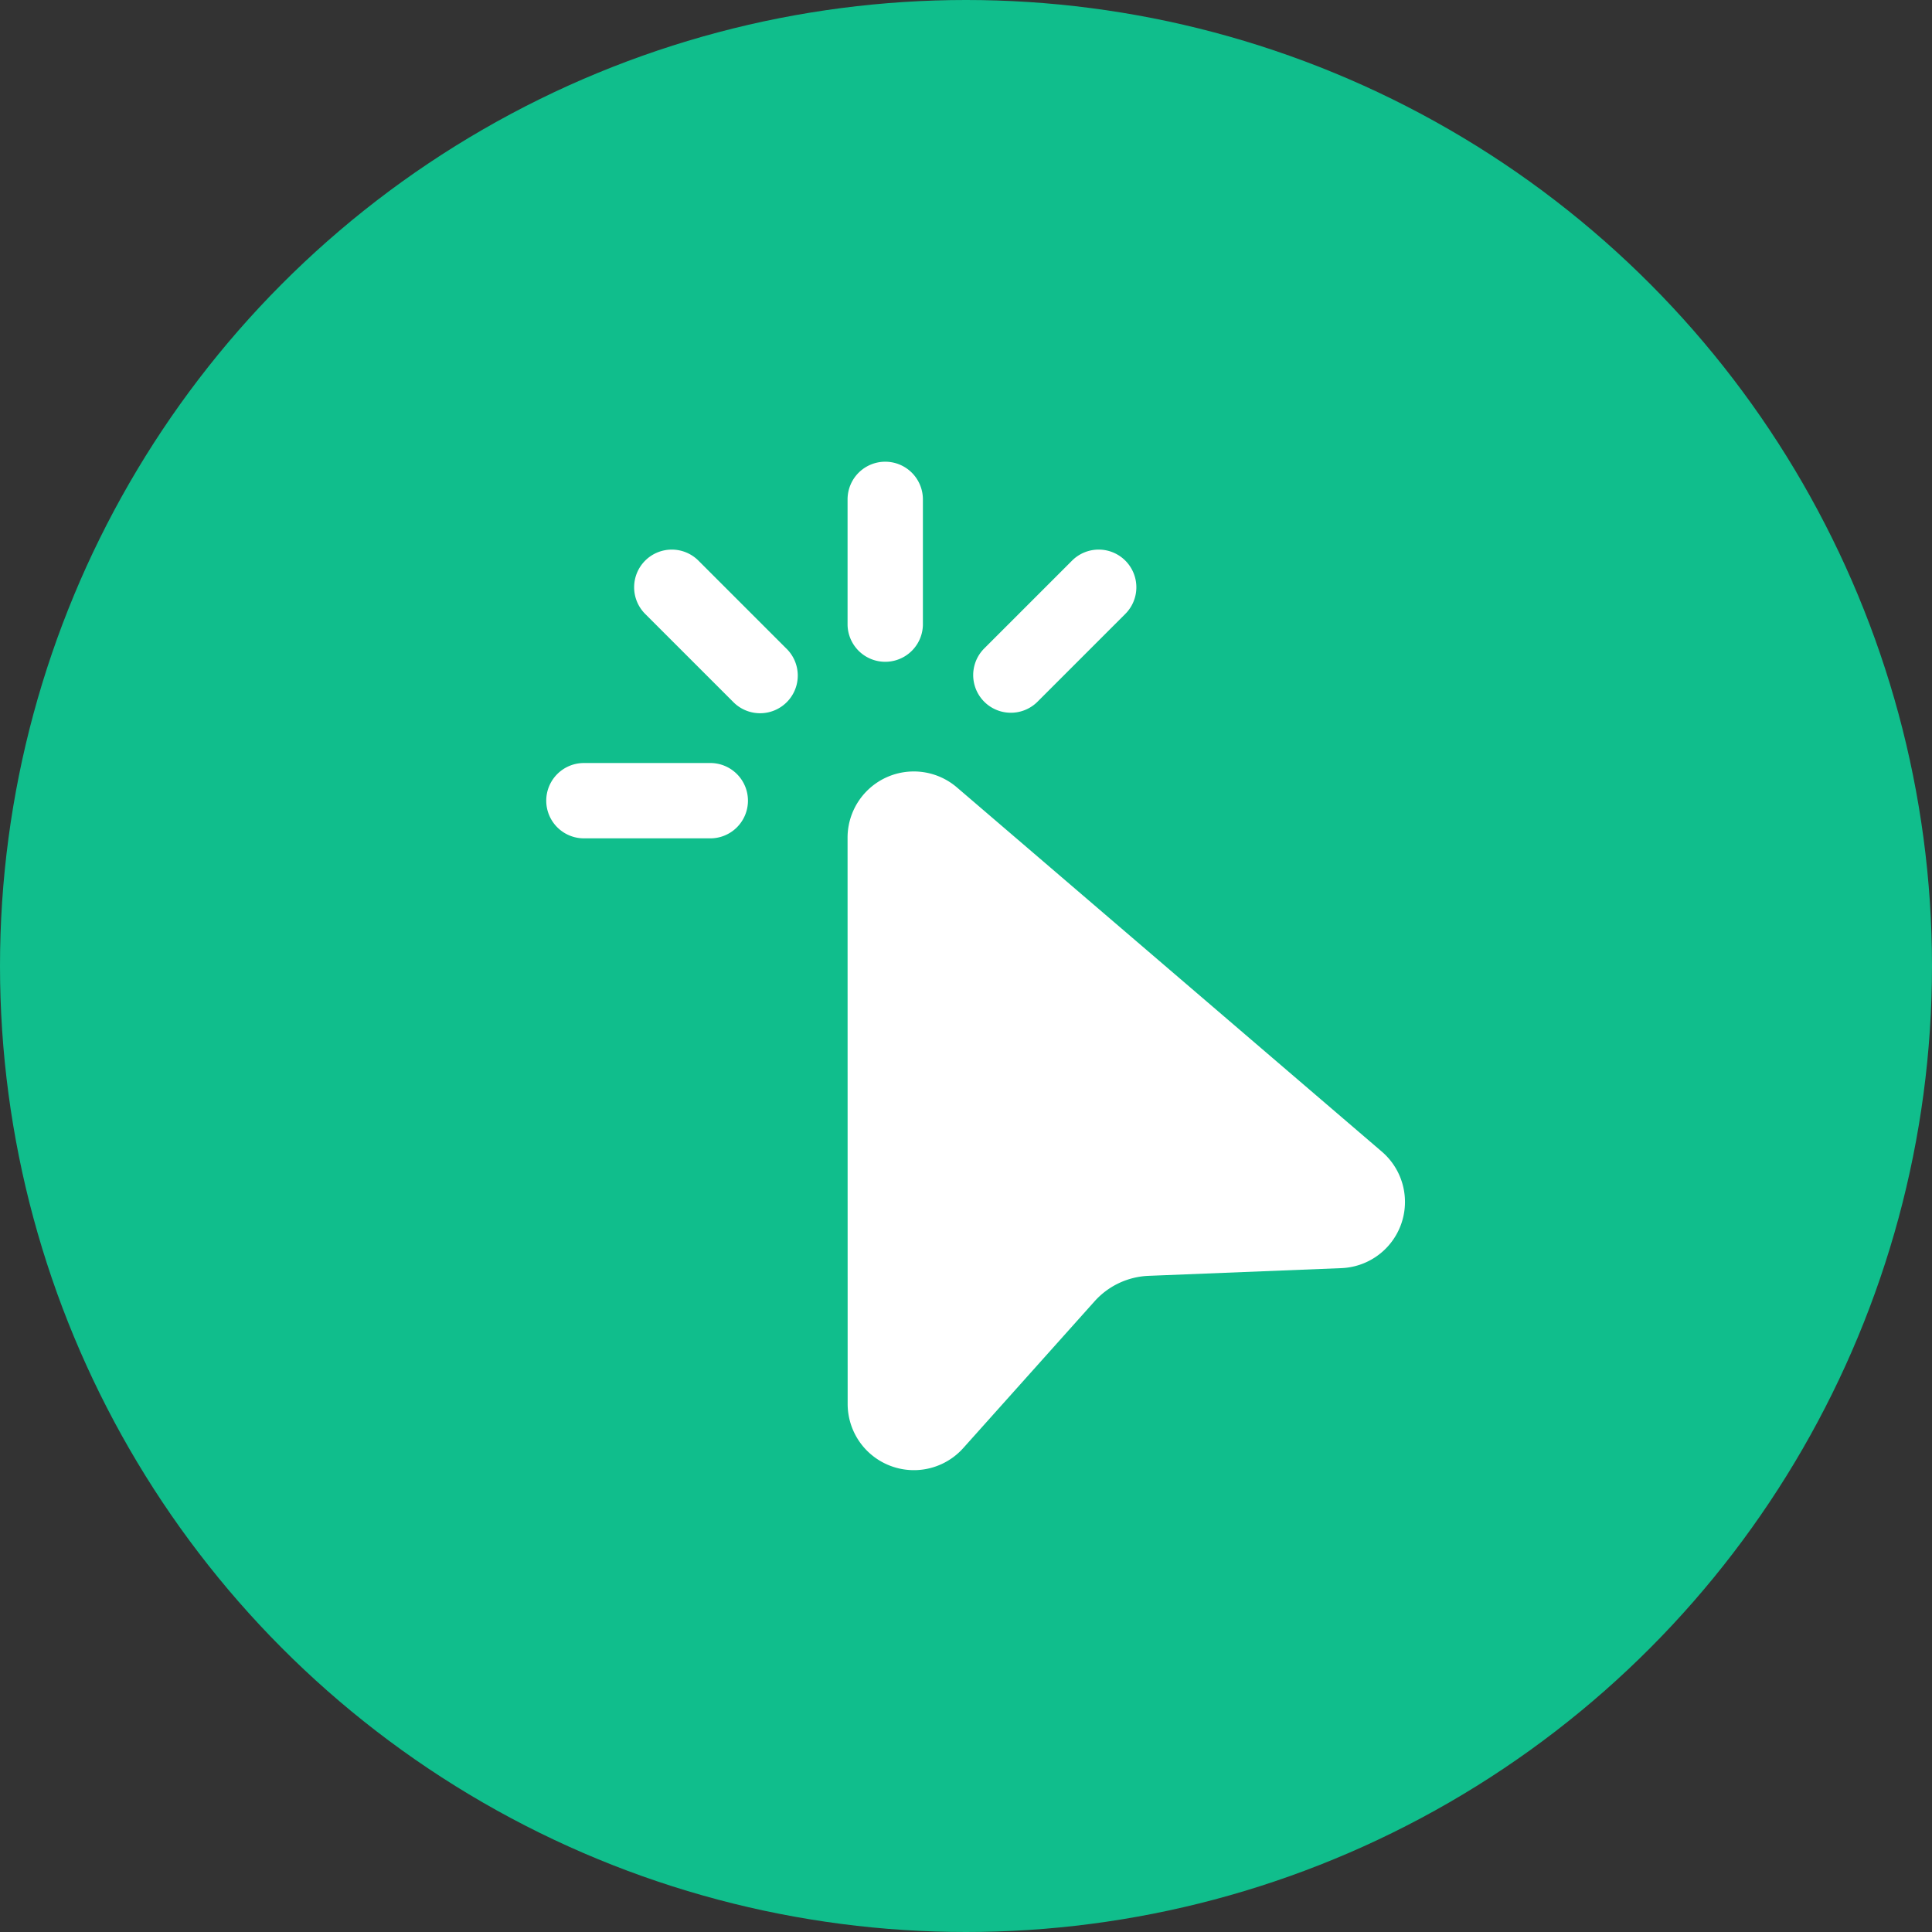
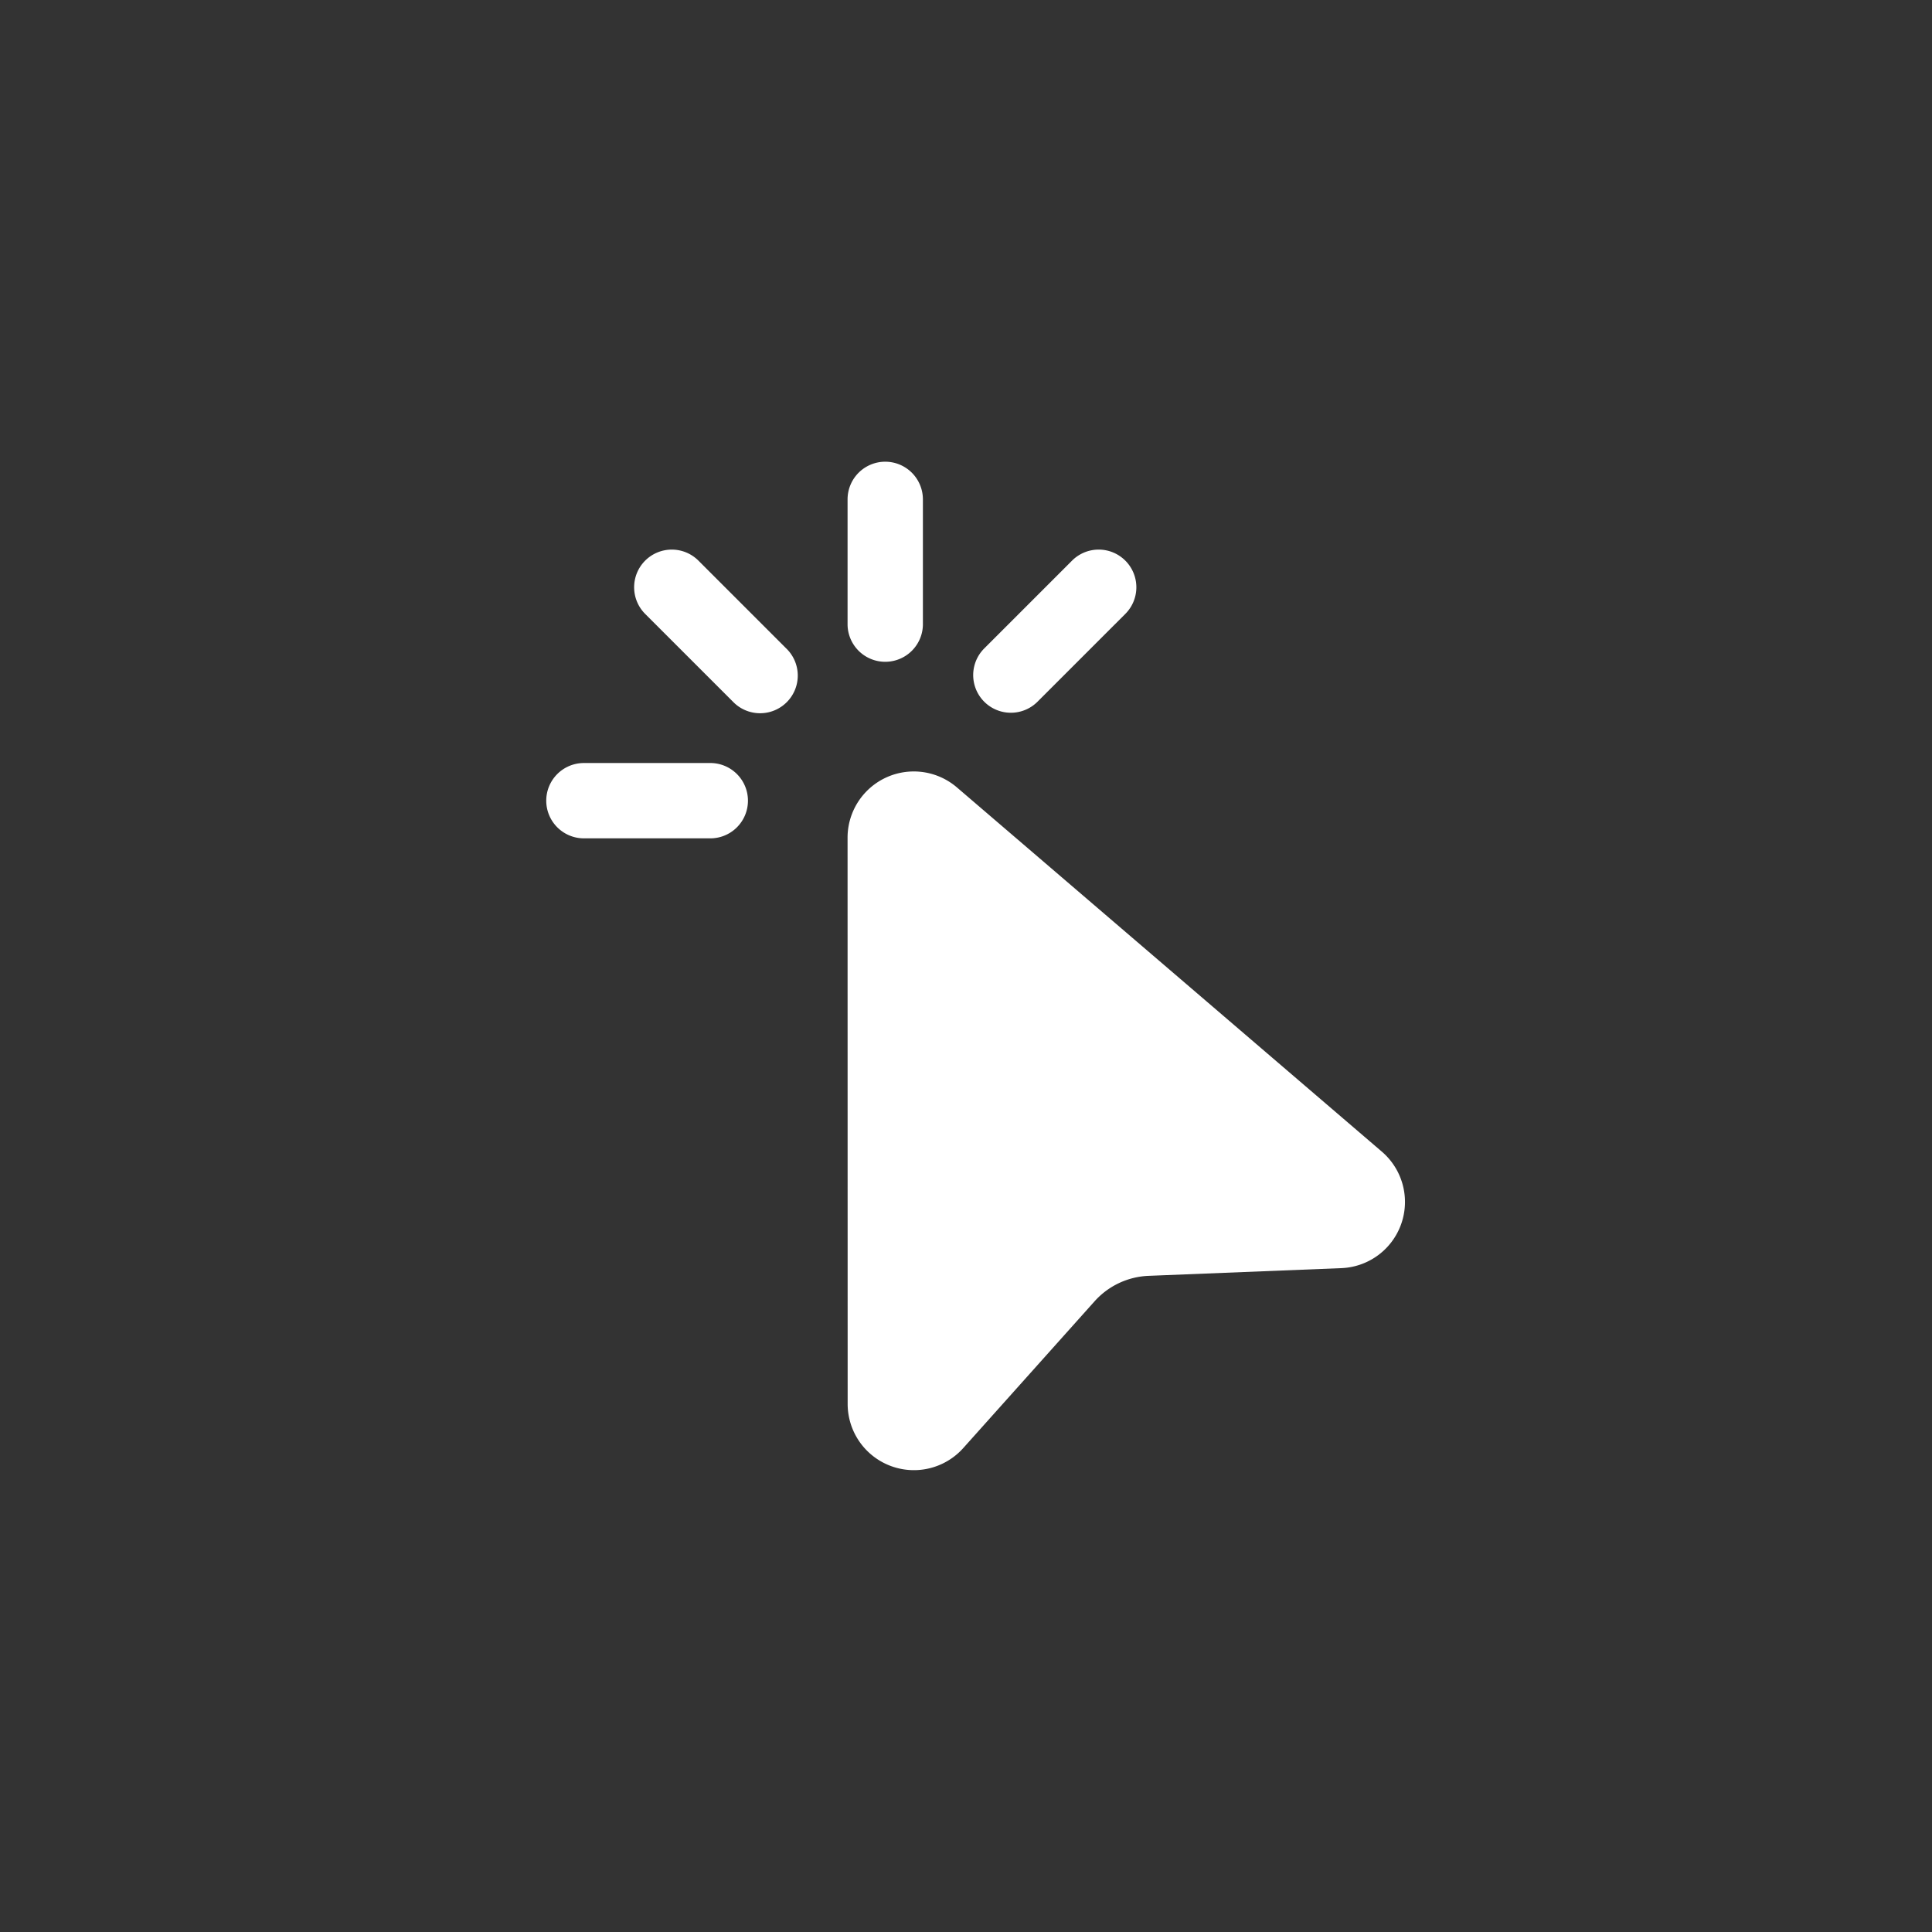
<svg xmlns="http://www.w3.org/2000/svg" width="110" height="110" viewBox="0 0 110 110">
  <rect x="0" y="0" width="110" height="110" fill="#333333" stroke="none" />
  <g id="Grupo_7412" data-name="Grupo 7412" transform="translate(-485 -2855)">
-     <circle id="Elipse_21" data-name="Elipse 21" cx="55" cy="55" r="55" transform="translate(485 2855)" fill="#10be8c" />
    <g id="Grupo_7380" data-name="Grupo 7380" transform="translate(-1177.79 834.6)">
      <path id="_8673214_ic_fluent_cursor_click_filled_icon" data-name="8673214_ic_fluent_cursor_click_filled_icon" d="M21.8,2a2.145,2.145,0,0,1,2.145,2.145v7.148a2.145,2.145,0,0,1-4.289,0V4.145A2.145,2.145,0,0,1,21.8,2ZM8.132,7.632a2.145,2.145,0,0,1,3.033,0l5,5a2.145,2.145,0,1,1-3.033,3.033l-5-5A2.145,2.145,0,0,1,8.132,7.632Zm27.338,0a2.144,2.144,0,0,1,0,3.033l-5,5a2.144,2.144,0,0,1-3.033-3.033l5-5A2.144,2.144,0,0,1,35.47,7.632ZM2.5,21.3a2.145,2.145,0,0,1,2.145-2.145h7.148a2.145,2.145,0,1,1,0,4.289H4.645A2.145,2.145,0,0,1,2.5,21.3Zm17.156,2.108a3.771,3.771,0,0,1,6.226-2.864L50.076,41.282a3.772,3.772,0,0,1-2.3,6.632l-10.98.439a4.363,4.363,0,0,0-3.077,1.45l-7.476,8.356a3.771,3.771,0,0,1-6.582-2.515Z" transform="translate(1691.391 2044.688)" fill="#fff" />
    </g>
  </g>
</svg>